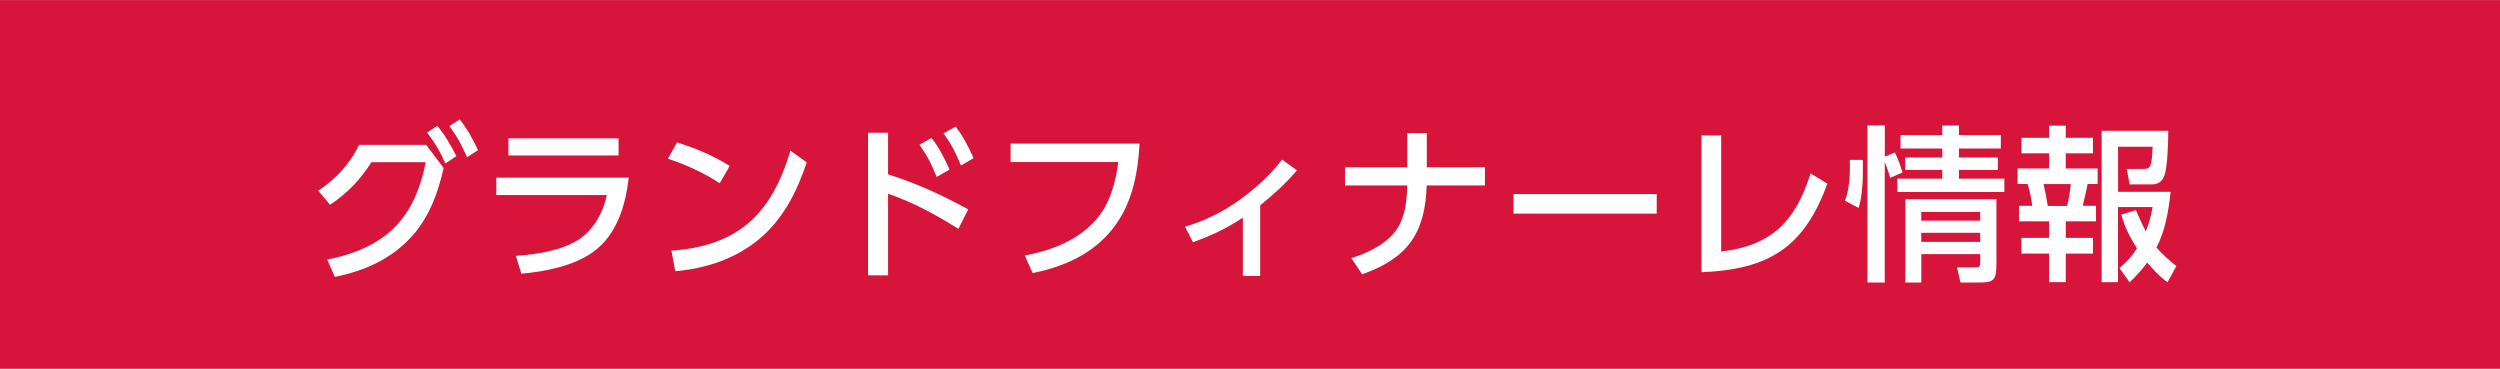
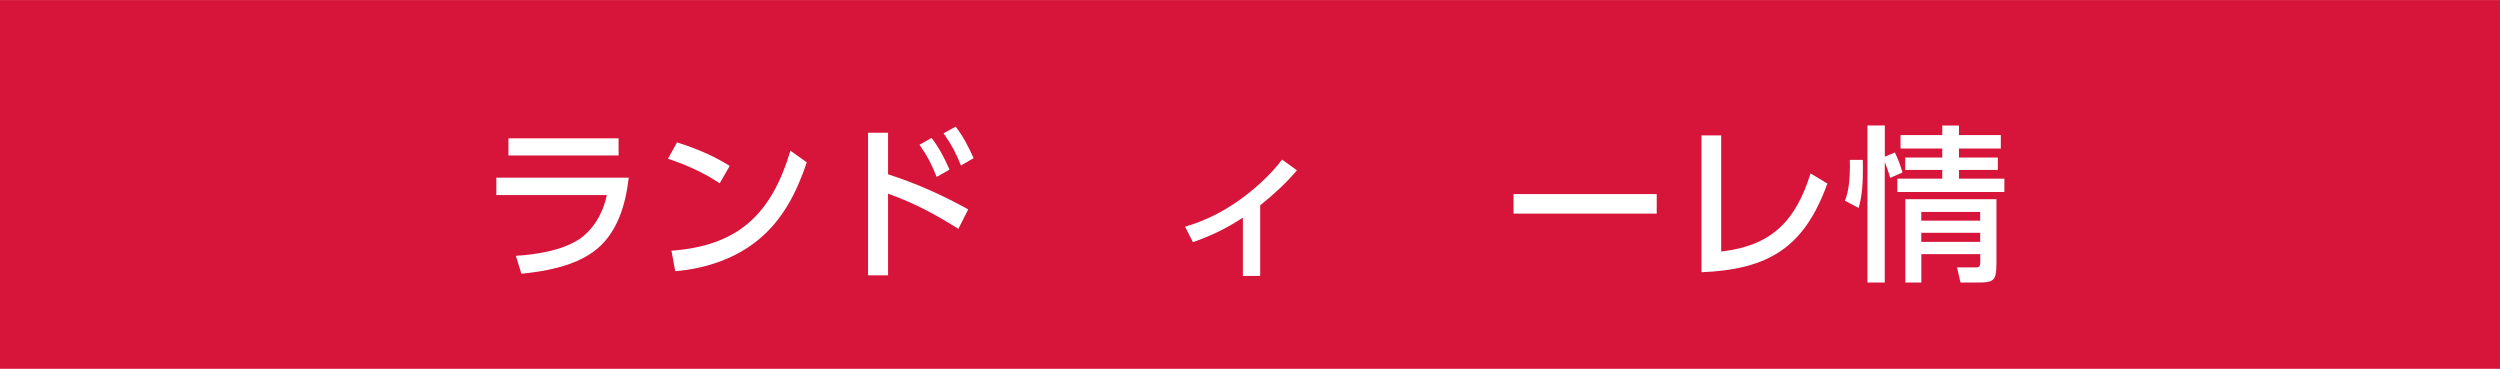
<svg xmlns="http://www.w3.org/2000/svg" id="_レイヤー_2" width="126.82mm" height="18.71mm" viewBox="0 0 359.49 53.02">
  <defs>
    <style>.cls-1{fill:#fff;}.cls-2{fill:#d71439;}</style>
  </defs>
  <g id="_レイヤー_1-2">
    <g>
      <rect class="cls-2" y="0" width="359.49" height="53.02" />
      <g>
-         <path class="cls-1" d="m59.21,33.98c-2.9,3.26-6.84,4.97-11.06,5.83l-1.1-2.5c3.5-.65,7.15-2.06,9.7-4.63,2.5-2.52,3.82-5.95,4.46-9.36h-7.8c-1.61,2.52-3.46,4.46-5.95,6.12l-1.7-2.02c2.54-1.68,4.54-3.84,5.88-6.6h9.65l2.5,3.34c-.82,3.62-2.04,6.98-4.56,9.82Zm3.67-15.91c1.22,1.51,1.85,2.66,2.74,4.37l-1.58,1.06c-.79-1.78-1.44-2.9-2.62-4.44l1.46-.98Zm3.22-.91c1.2,1.54,1.8,2.69,2.64,4.42l-1.58,1.03c-.82-1.85-1.34-2.86-2.54-4.49l1.49-.96Z" />
        <path class="cls-1" d="m90.41,25.55c-.46,3.98-1.7,8.23-5.14,10.68-2.78,2.02-6.91,2.81-10.3,3.12l-.79-2.57c2.88-.19,6.41-.72,8.9-2.26,2.21-1.37,3.67-3.96,4.18-6.48h-15.89v-2.5h19.03Zm-1.46-5.67v2.47h-15.84v-2.47h15.84Z" />
        <path class="cls-1" d="m104.93,23.85l-1.44,2.5c-2.3-1.54-4.82-2.66-7.44-3.53l1.3-2.35c2.64.82,5.23,1.9,7.58,3.38Zm-8.38,12.19c9.65-.7,14.4-5.3,17.11-14.38l2.35,1.68c-1.44,4.27-3.38,8.16-6.91,11.09-3.36,2.78-7.68,4.2-12,4.56l-.55-2.95Z" />
        <path class="cls-1" d="m139.23,30.09l-1.42,2.81c-3.5-2.18-6.22-3.65-10.11-5.06v11.74h-2.88v-20.5h2.88v5.98c4.01,1.27,7.85,3,11.52,5.04Zm-5.28-10.27c1.1,1.42,1.85,2.9,2.59,4.56l-1.85,1.06c-.72-1.82-1.34-3.02-2.47-4.63l1.73-.98Zm3.46-1.63c1.1,1.42,1.85,2.9,2.59,4.54l-1.82,1.06c-.79-1.94-1.3-2.9-2.5-4.63l1.73-.96Z" />
-         <path class="cls-1" d="m163.87,20.63c-.29,4.78-1.2,9.34-4.51,13.01-2.86,3.19-6.77,4.78-10.87,5.62l-1.13-2.52c3.74-.72,7.51-2.11,10.13-5.02,2.09-2.3,2.93-5.42,3.31-8.42h-15.48v-2.66h18.55Z" />
        <path class="cls-1" d="m181.22,39.67h-2.5v-8.38c-2.38,1.56-4.49,2.57-7.18,3.53l-1.13-2.23c2.78-.82,5.26-2.04,7.63-3.7,2.28-1.61,4.66-3.72,6.31-5.95l2.14,1.54c-1.56,1.87-3.38,3.5-5.28,5.04v10.15Z" />
-         <path class="cls-1" d="m213.53,24.04v2.62h-8.38c-.19,6.84-2.78,10.51-9.29,12.77l-1.54-2.33c2.21-.67,4.73-1.87,6.22-3.7,1.51-1.9,1.75-4.39,1.82-6.74h-8.95v-2.62h8.95v-4.9h2.81v4.9h8.35Z" />
-         <path class="cls-1" d="m238.23,27.9v2.81h-20.59v-2.81h20.59Z" />
+         <path class="cls-1" d="m238.23,27.9v2.81h-20.59v-2.81h20.59" />
        <path class="cls-1" d="m247.51,36.16c7.27-.84,10.7-4.39,12.84-11.23l2.42,1.46c-3.34,9.22-8.45,12.34-18.1,12.75v-19.68h2.83v16.71Z" />
        <path class="cls-1" d="m267.86,22.98c.02.29.02.6.02.91,0,1.92-.05,4.18-.62,6l-1.97-1.03c.6-1.44.72-3.41.72-4.97,0-.31-.02-.62-.02-.91h1.87Zm3.17,17.64h-2.5v-22.59h2.5v4.49l1.44-.6c.46.91.82,1.9,1.1,2.88l-1.78.77c-.19-.77-.48-1.54-.77-2.3v17.35Zm10.66-19.27v1.3h5.59v1.78h-5.59v1.25h6.53v1.92h-15.39v-1.92h6.46v-1.25h-5.33v-1.78h5.33v-1.3h-6v-1.94h6v-1.37h2.4v1.37h6.02v1.94h-6.02Zm5.38,16.68c0,2.28-.38,2.59-2.62,2.59h-2.54l-.5-2.18h2.76c.5,0,.58-.22.58-.82v-1.08h-8.47v4.08h-2.3v-11.98h13.1v9.38Zm-10.8-7.56v1.25h8.47v-1.25h-8.47Zm0,3v1.3h8.47v-1.3h-8.47Z" />
-         <path class="cls-1" d="m297.05,18.06v1.75h3.91v2.23h-3.91v2.18h4.58v2.23h-1.44c-.12.67-.53,2.47-.7,3.14h1.9v2.23h-4.34v2.38h3.91v2.26h-3.91v4.1h-2.4v-4.1h-3.98v-2.26h3.98v-2.38h-4.32v-2.23h1.9c-.12-1.01-.36-2.18-.67-3.14h-1.44v-2.23h4.54v-2.18h-3.98v-2.23h3.98v-1.75h2.4Zm-3.19,8.4c.24,1.03.43,2.09.6,3.14h2.78c.26-.98.43-2.14.53-3.14h-3.91Zm15.67,3.31h-4.97v10.8h-2.35v-21.77h9.58c0,1.44-.1,5.18-.55,6.41-.34.91-.91,1.3-1.87,1.3h-3.14l-.41-2.23h2.5c.89,0,1.1-.26,1.22-3.19h-4.97v6.48h7.56c-.29,2.69-.77,5.59-2.04,8.02.89,1.01,1.8,1.82,2.86,2.66l-1.27,2.33c-1.08-.74-2.06-1.85-2.93-2.83-.79,1.08-1.54,1.9-2.52,2.83l-1.46-2.04c1.06-.89,1.78-1.66,2.52-2.83-1.03-1.61-1.73-2.98-2.26-4.85l2.11-.65c.43,1.03.89,2.06,1.42,3.05.48-1.2.74-2.18.98-3.48Z" />
      </g>
    </g>
  </g>
</svg>